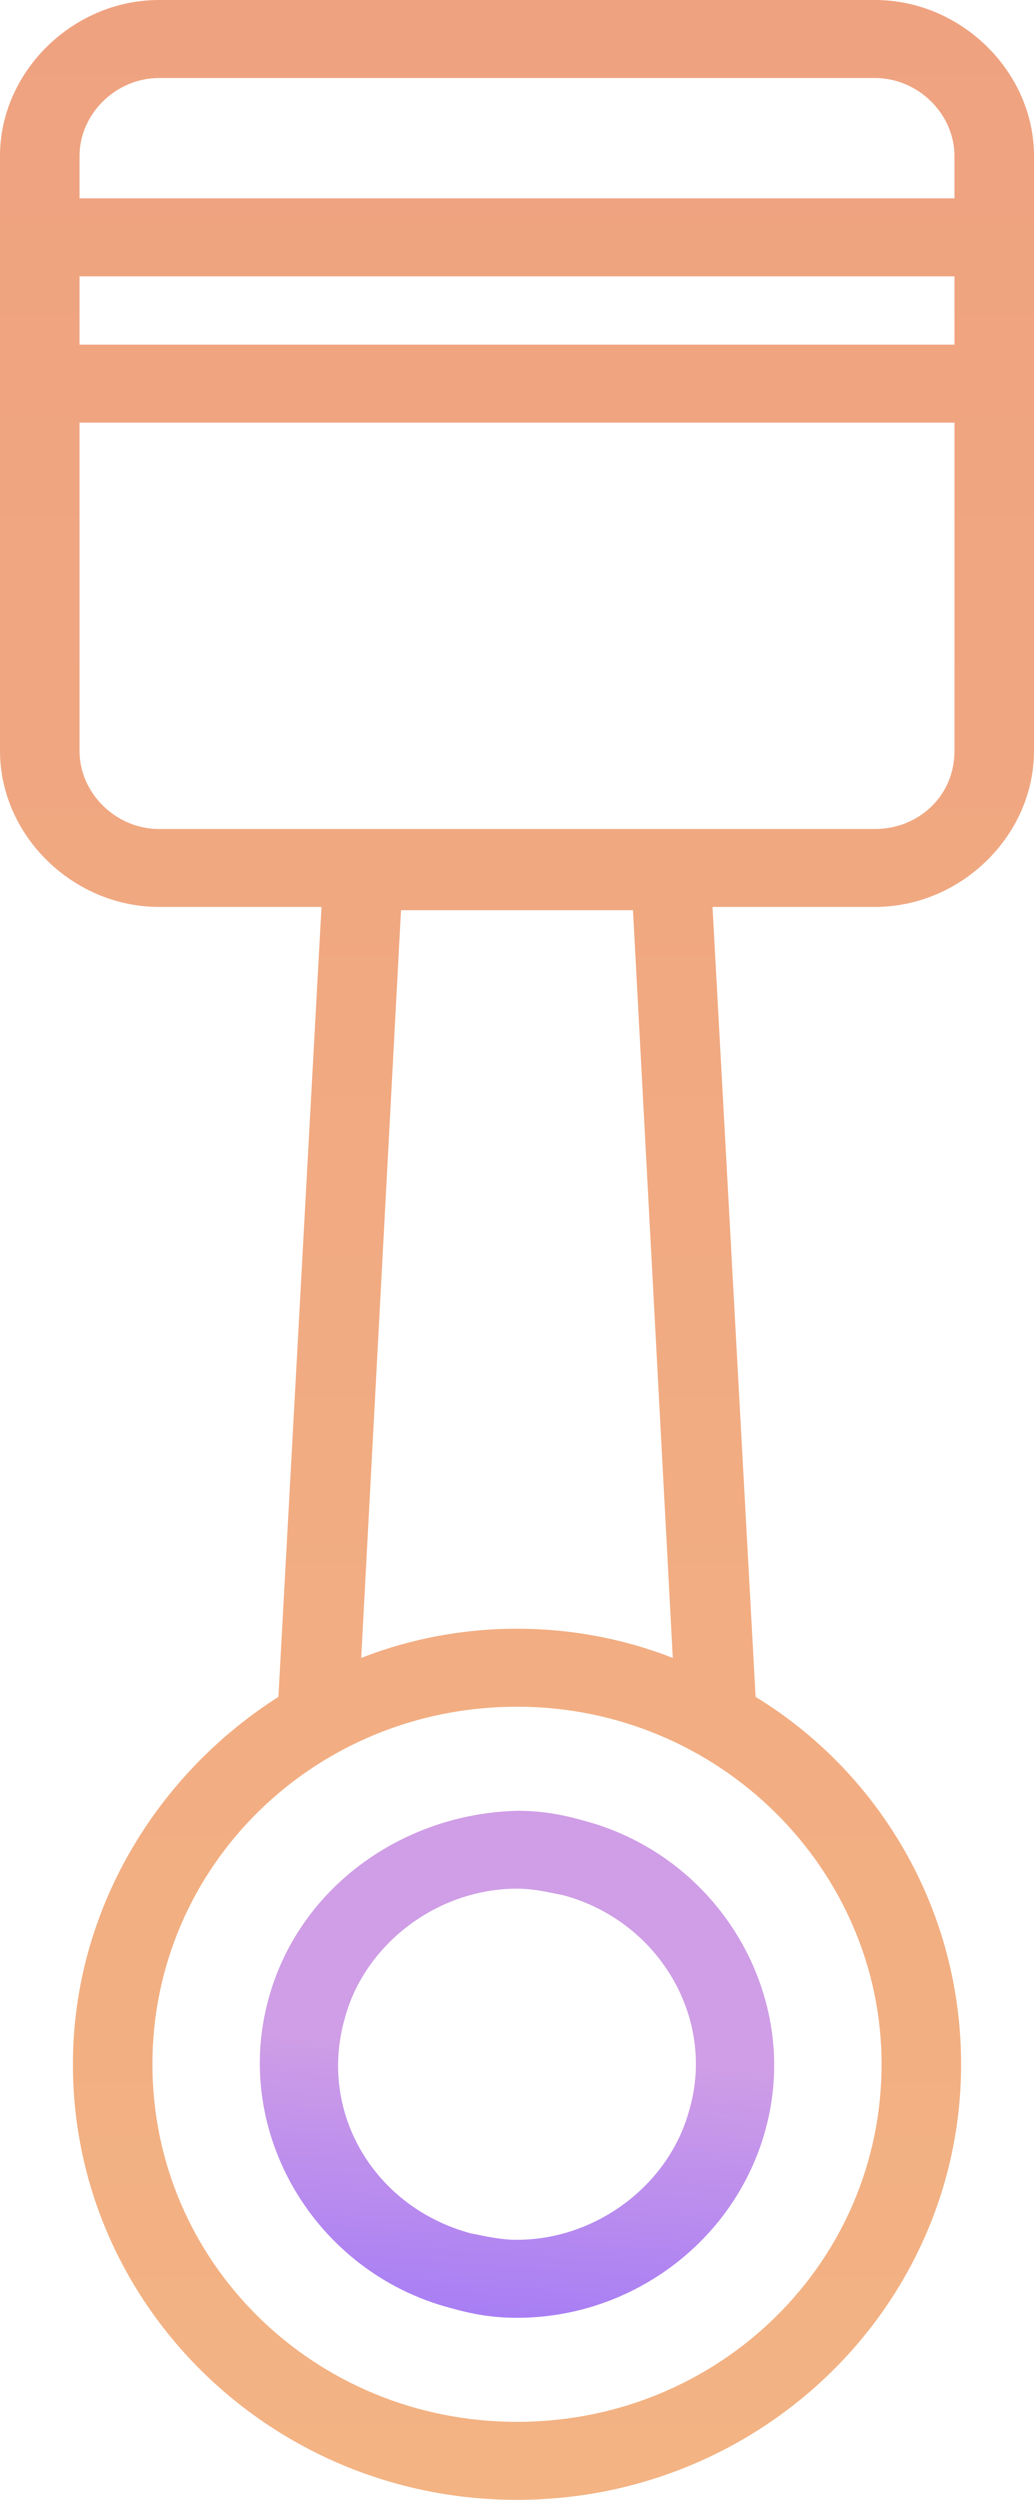
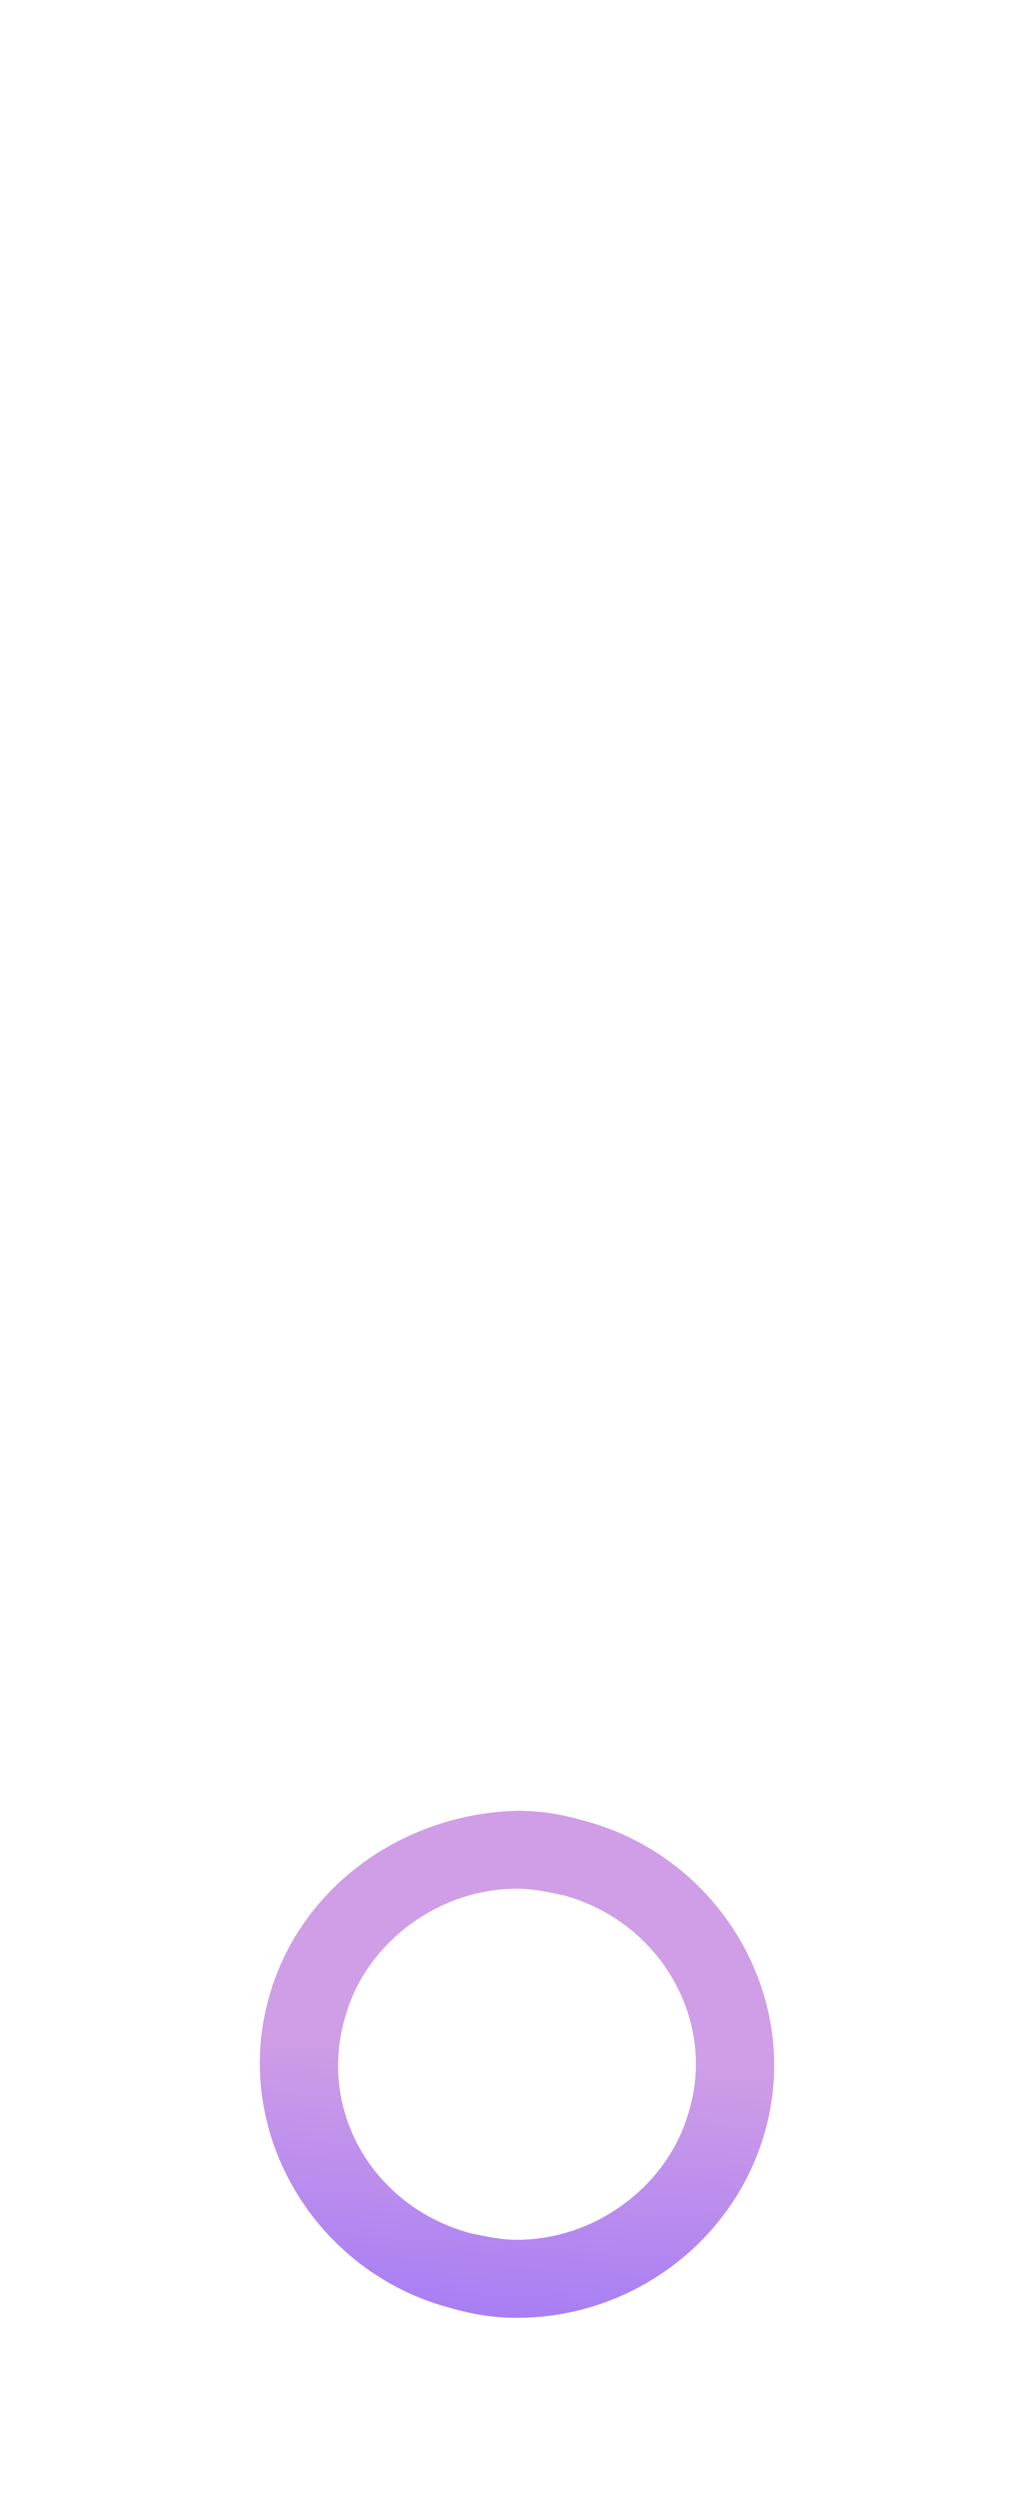
<svg xmlns="http://www.w3.org/2000/svg" width="12" height="29" viewBox="0 0 12 29" fill="none">
  <path d="M3.115 23.193C2.692 24.739 3.654 26.36 5.231 26.775C5.5 26.851 5.731 26.888 6 26.888C7.346 26.888 8.539 25.983 8.885 24.701C9.308 23.155 8.346 21.533 6.769 21.119C6.5 21.043 6.269 21.006 6 21.006C4.654 21.043 3.461 21.911 3.115 23.193ZM8 24.475C7.769 25.342 6.923 25.983 6 25.983C5.808 25.983 5.654 25.946 5.462 25.908C4.346 25.606 3.692 24.512 4 23.419C4.231 22.551 5.077 21.91 6 21.91C6.192 21.91 6.346 21.948 6.538 21.986C7.654 22.288 8.308 23.419 8 24.475Z" fill="url(#paint0_linear_174_266)" />
-   <path d="M10.154 0H1.846C0.846 0 0 0.83 0 1.81V8.711C0 9.692 0.846 10.521 1.846 10.521H3.731L3.231 19.685C1.808 20.59 0.846 22.174 0.846 23.947C0.846 26.738 3.154 29 6 29C8.846 29 11.154 26.737 11.154 23.947C11.154 22.137 10.192 20.553 8.769 19.685L8.269 10.521H10.154C11.154 10.521 12 9.692 12 8.711V1.81C12 0.83 11.154 0 10.154 0L10.154 0ZM11.077 3.206V3.998H0.923V3.206H11.077ZM1.846 0.905H10.154C10.654 0.905 11.077 1.32 11.077 1.811V2.301L0.923 2.301V1.81C0.923 1.32 1.346 0.905 1.846 0.905L1.846 0.905ZM10.231 23.947C10.231 26.247 8.346 28.095 6 28.095C3.654 28.095 1.769 26.247 1.769 23.947C1.769 21.646 3.654 19.799 6 19.799C8.346 19.799 10.231 21.684 10.231 23.947ZM7.808 19.233C7.231 19.007 6.615 18.894 6 18.894C5.385 18.894 4.769 19.007 4.192 19.233L4.654 10.559H7.346L7.808 19.233ZM10.154 9.617H1.846C1.346 9.617 0.923 9.202 0.923 8.712V4.903H11.077V8.712C11.077 9.24 10.654 9.617 10.154 9.617H10.154Z" fill="url(#paint1_linear_174_266)" />
  <defs>
    <linearGradient id="paint0_linear_174_266" x1="6.56" y1="23.838" x2="6.265" y2="27.861" gradientUnits="userSpaceOnUse">
      <stop stop-color="#CF9EE6" />
      <stop offset="0.906" stop-color="#A178F7" />
      <stop offset="1" stop-color="#C495EA" />
    </linearGradient>
    <linearGradient id="paint1_linear_174_266" x1="6" y1="0" x2="6" y2="29" gradientUnits="userSpaceOnUse">
      <stop stop-color="#EFA280" />
      <stop offset="1" stop-color="#F3B383" />
    </linearGradient>
  </defs>
</svg>